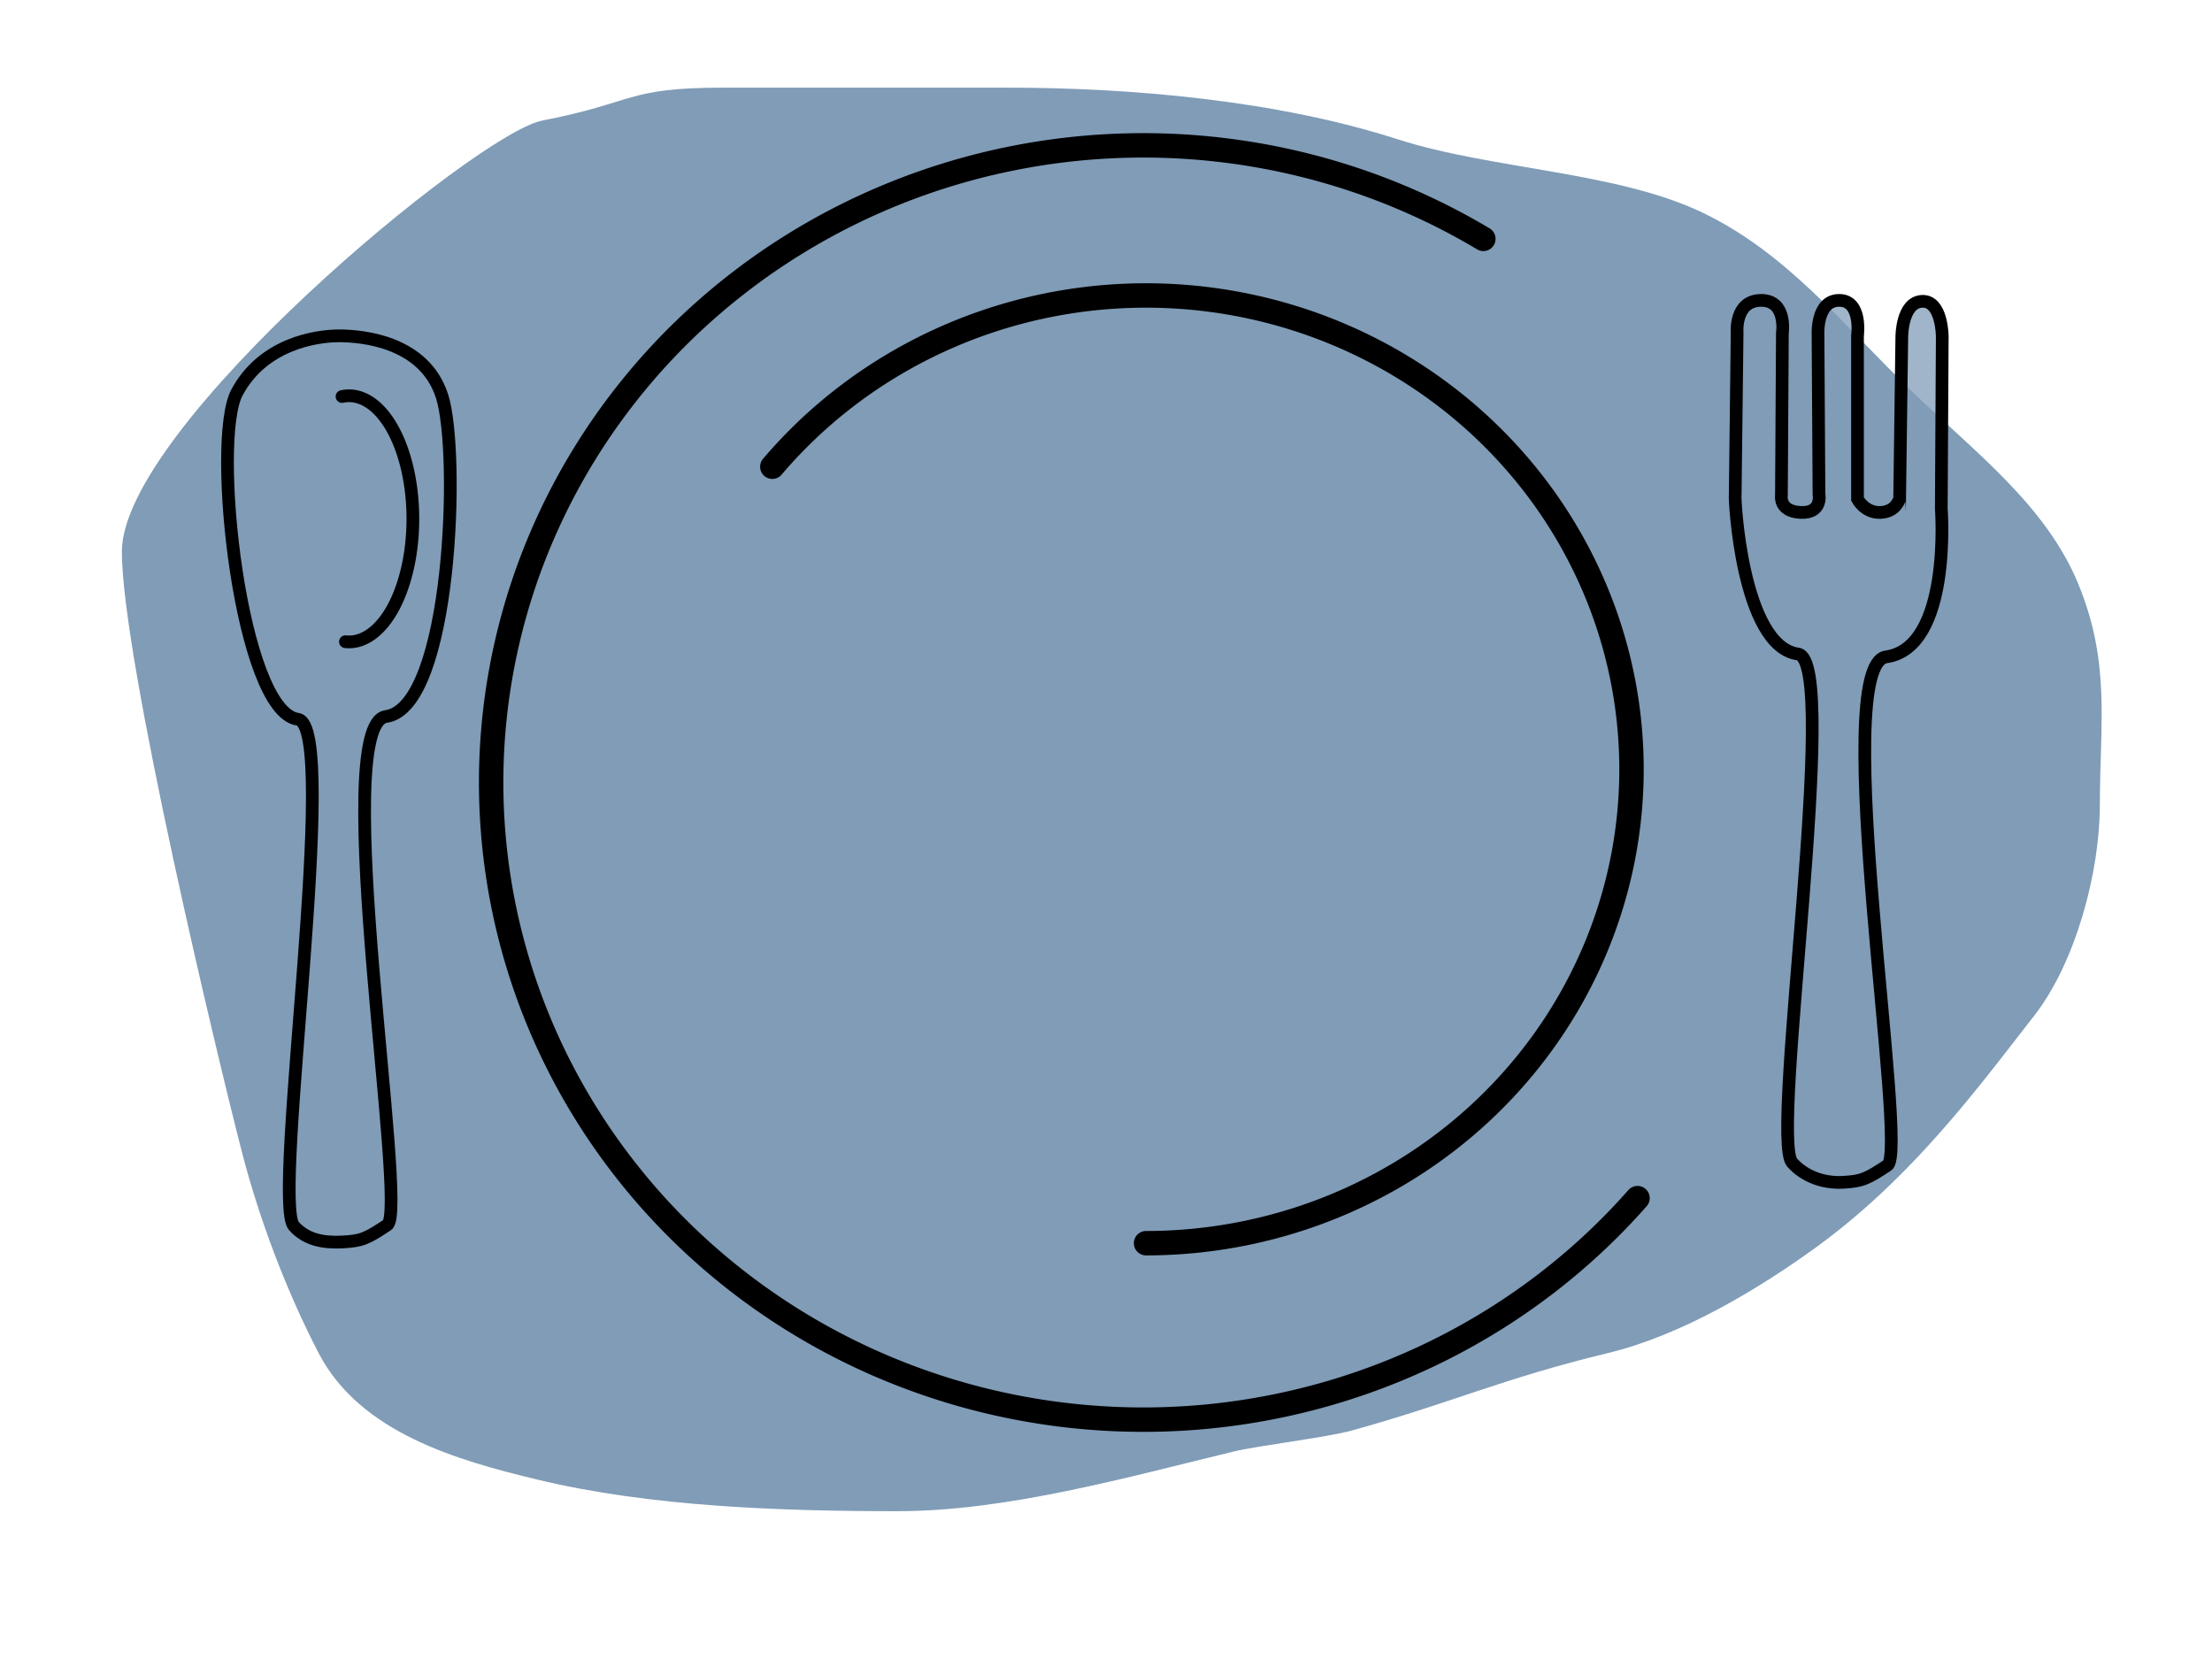
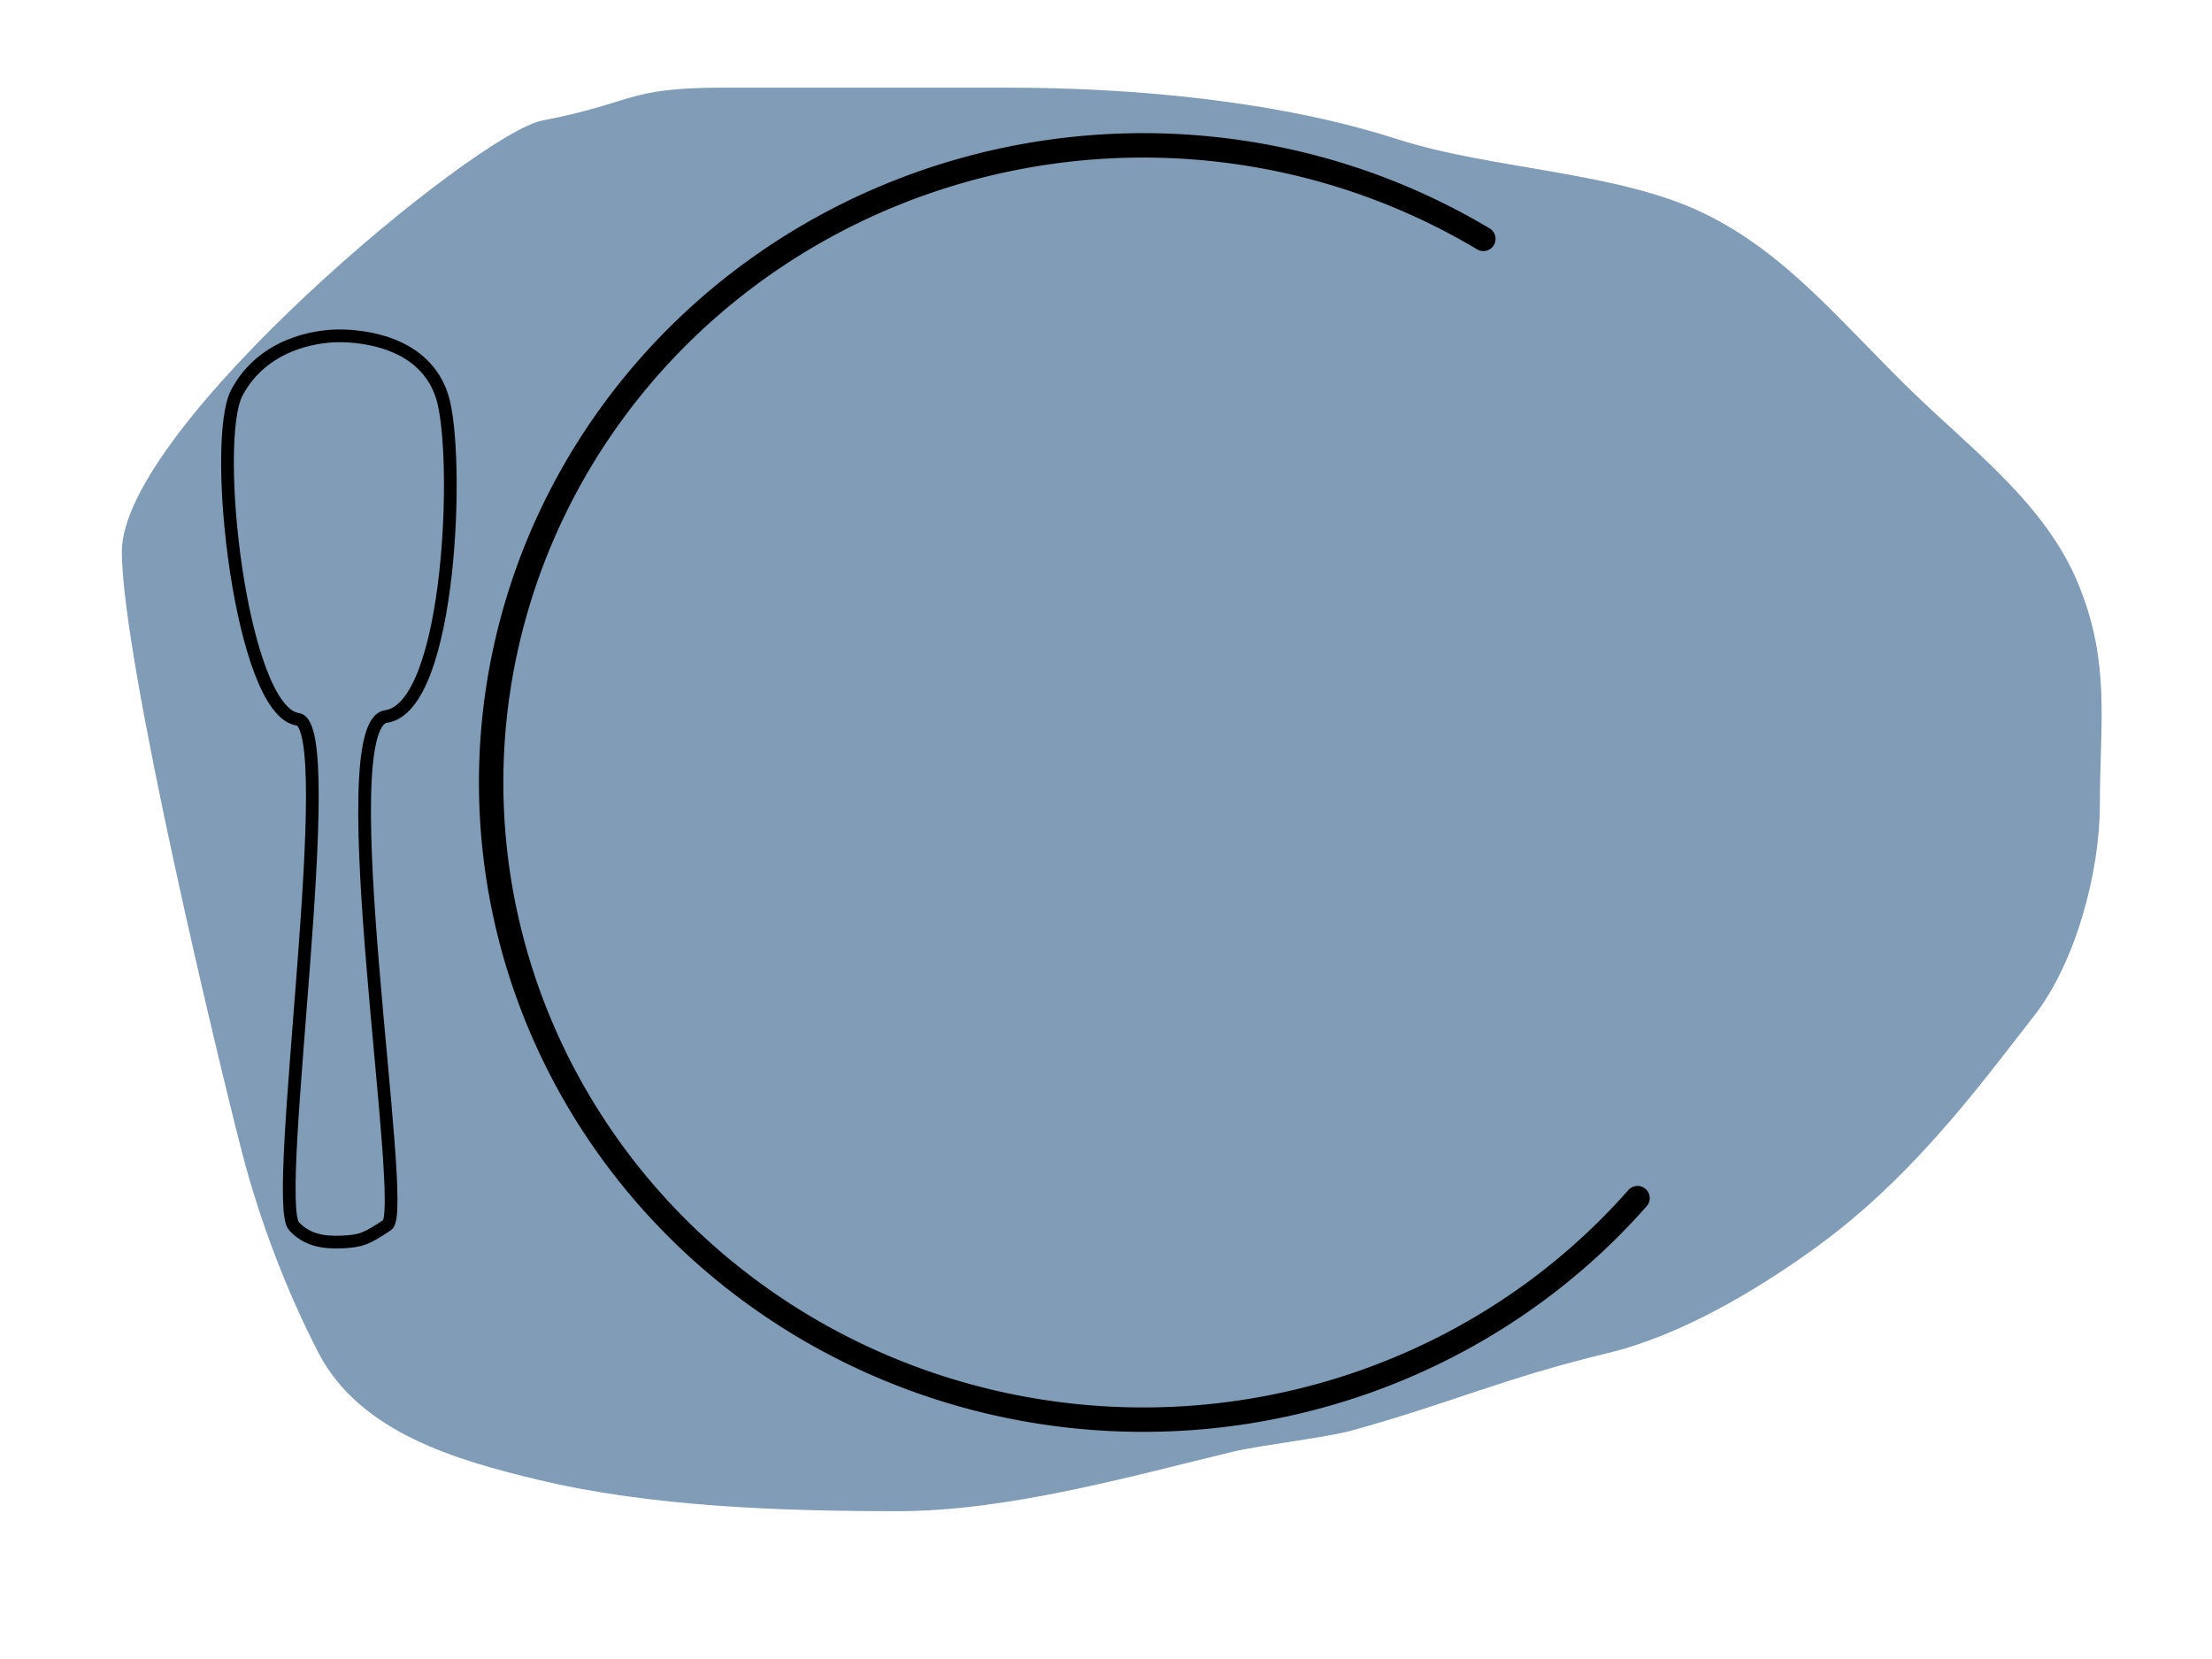
<svg xmlns="http://www.w3.org/2000/svg" width="1024" height="768">
  <title>Violet Plate</title>
  <g>
    <title>Layer 1</title>
    <g id="svg_1">
      <path d="m56.419,255.362c0,49.516 44.49,235.171 55.648,278.24c8.245,31.823 20.811,64.568 35.414,92.747c19.265,37.179 64.926,49.83 101.178,58.577c52.392,12.637 113.077,14.643 166.945,14.643c50.707,0 106.66,-15.83 155.3,-27.564c11.91,-2.872 43.024,-6.508 54.829,-9.762c45.895,-12.653 69.397,-24.001 118.703,-35.894c33.529,-8.087 68.606,-28.901 96.122,-48.815c34.103,-24.68 60.854,-55.51 86,-87.865c5.061,-6.508 10.119,-13.016 15.178,-19.524c19.406,-24.968 30.354,-66.798 30.354,-97.63c0,-37.49 5.128,-65.73 -10.118,-102.508c-15.009,-36.207 -48.047,-61.005 -75.885,-87.866c-33.099,-31.938 -58.514,-64.688 -97.648,-83.568c-39.909,-19.254 -97.658,-20.02 -141.652,-34.17c-55.451,-17.835 -122.475,-23.822 -180.593,-23.822c-43.994,0 -88.204,0 -131.532,0c-45.126,0 -40.415,6.888 -83.638,15.229c-30.513,5.888 -194.605,141.994 -194.605,199.552l0,0l0,0z" id="path3150" stroke-width="0.814px" fill-rule="evenodd" fill="#809cb7" />
      <path id="path1307" d="m758.058,554.65a301.881,294.953 0 1 1 -71.372,-444.073" stroke-dashoffset="0" stroke-miterlimit="0" stroke-linecap="round" stroke-width="11.3" stroke="#000000" fill="#809cb7" />
-       <path id="path2182" d="m357.53,216.065a224.772,219.362 0 1 1 173.018,359.445" stroke-dashoffset="0" stroke-miterlimit="0" stroke-linecap="round" stroke-width="11.3" stroke="#000000" fill="#809cb7" />
-       <path d="m803.274,229.261l0.891,-75.168c0,0 -1.337,-15.034 11.147,-15.034c12.038,0 9.808,15.034 9.808,15.034l-0.446,75.168c0,0 -1.338,7.517 8.917,7.959c10.254,0.442 8.47,-8.402 8.47,-8.402l-0.446,-73.842c0,0 -0.891,-15.919 9.81,-15.919c10.699,0 8.47,16.361 8.47,16.361l0,75.61c0,0 3.345,6.522 10.701,6.191c7.357,-0.333 8.581,-6.302 8.805,-6.136l1.003,-75.223c0,0 0,-15.919 9.362,-16.361c9.363,-0.442 9.363,16.361 9.363,16.361l-0.446,79.59c0,0 4.992,64.3 -25.489,68.624c-26.979,3.828 10.645,228.68 0.585,235.371c-9.516,6.329 -11.898,7.442 -20.815,7.884c-8.917,0.442 -17.64,-2.728 -23.336,-9.134c-10.495,-11.802 22.861,-232.58 2.688,-235.434c-26.286,-3.722 -29.487,-73.944 -29.041,-73.502l0,0z" id="path4031" stroke-miterlimit="4" stroke-width="5.883" stroke="#000000" fill-rule="evenodd" fill-opacity="0.75" fill="#809cb7" />
      <path d="m109.69,181.708c12.038,-22.551 36.559,-26.244 47.258,-26.244c10.701,0 39.526,2.515 47.705,28.013c8.284,25.823 4.547,143.89 -25.935,148.214c-26.98,3.828 10.645,228.68 0.585,235.371c-9.516,6.329 -11.898,7.442 -20.815,7.884c-8.917,0.442 -16.757,-1.004 -22.454,-7.41c-10.495,-11.802 21.979,-231.716 1.805,-234.572c-26.286,-3.722 -40.188,-128.707 -28.15,-151.257l0,0z" id="path8399" stroke-miterlimit="4" stroke-width="5.883" stroke="#000000" fill-rule="evenodd" fill-opacity="0.75" fill="#809cb7" />
-       <path id="path8401" d="m158.338,183.562a29.566,56.967 0 1 1 1.578,113.505" stroke-dashoffset="0" stroke-miterlimit="4" stroke-linecap="round" stroke-width="5.883" stroke="#000000" fill="#809cb7" />
    </g>
  </g>
</svg>